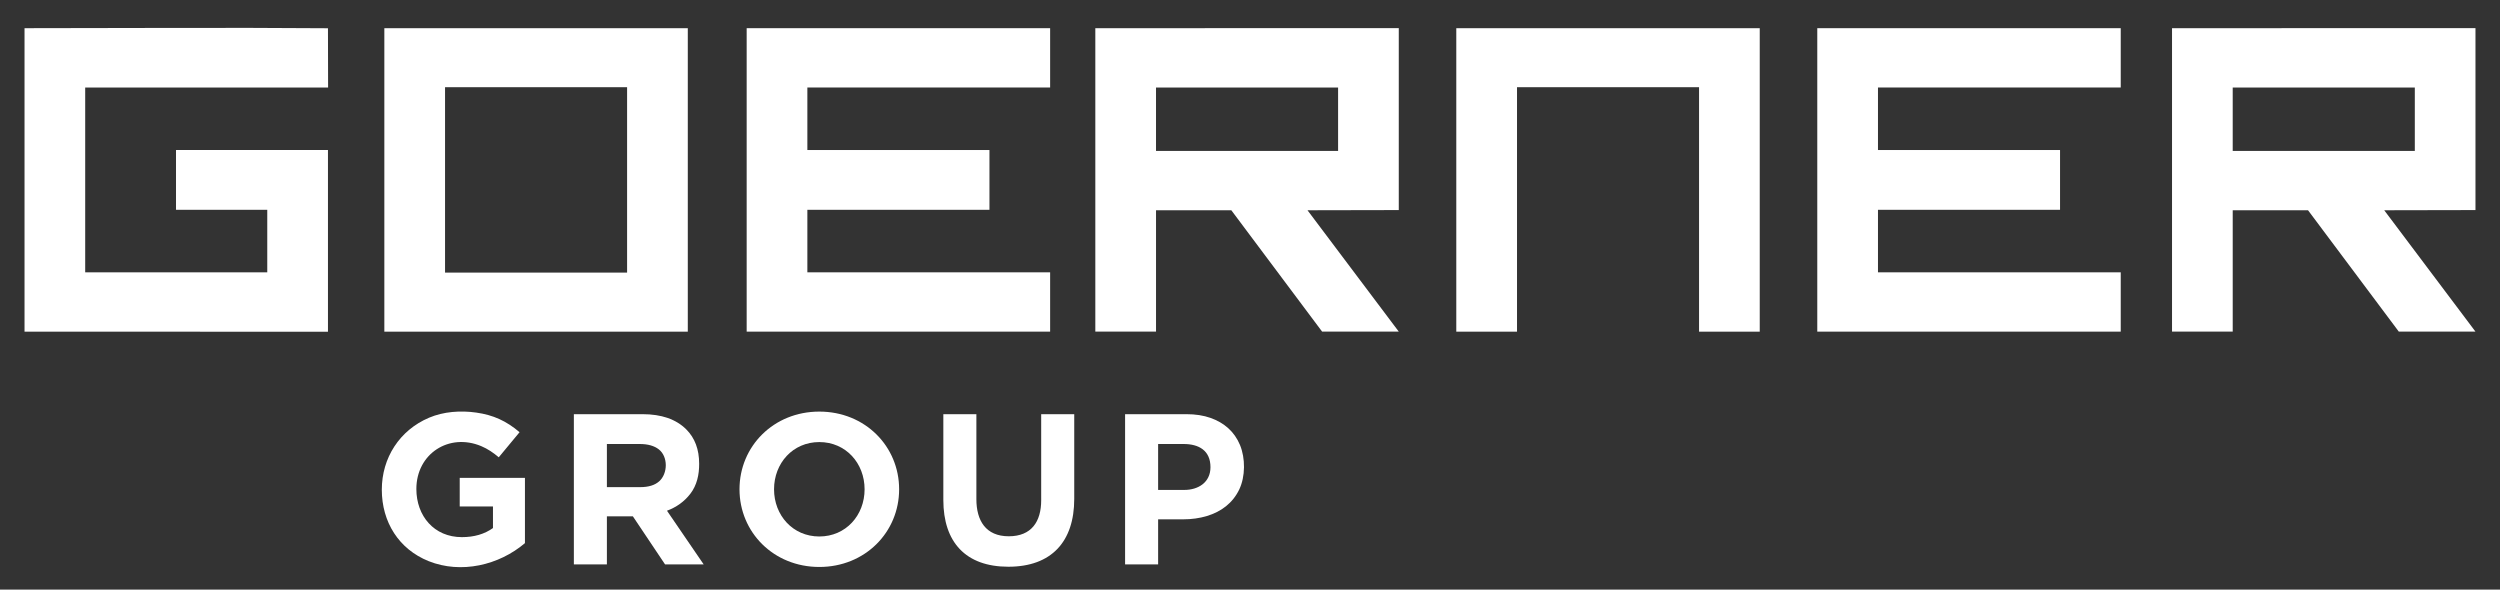
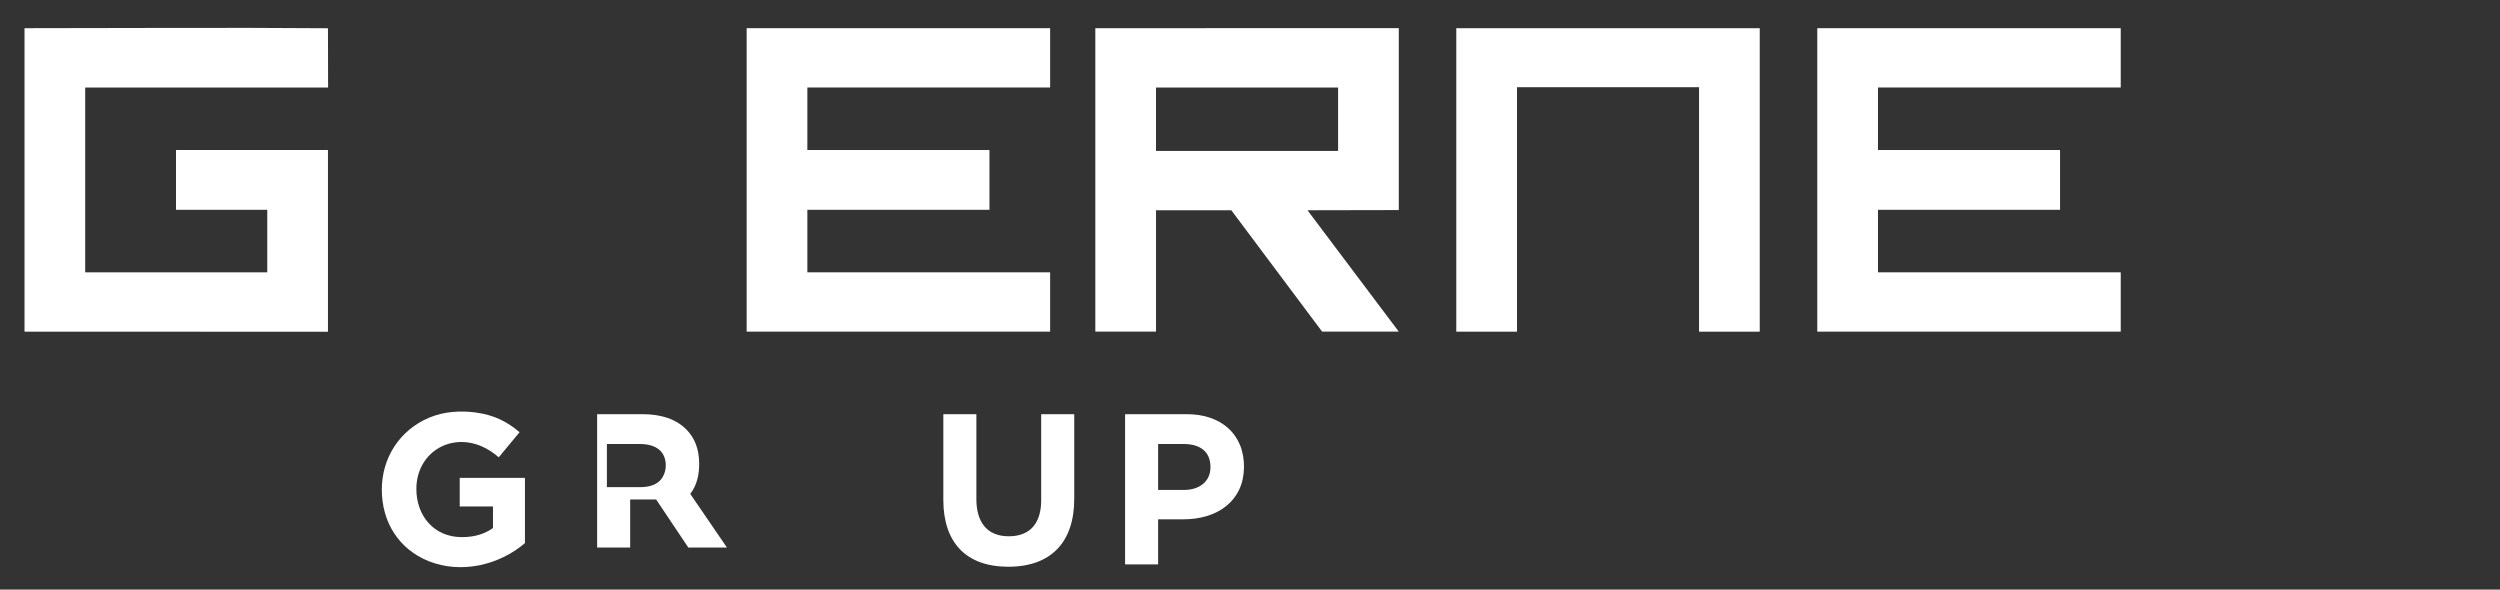
<svg xmlns="http://www.w3.org/2000/svg" version="1.0" id="Ebene_1" x="0px" y="0px" width="530px" height="125px" viewBox="0 0 530 125" enable-background="new 0 0 530 125" xml:space="preserve">
  <rect x="0" y="0" width="530" height="125" fill="#333333" stroke="none" />
  <polygon opacity="0" fill-rule="evenodd" clip-rule="evenodd" fill="none" points="0,0.322 530,0.322 530,125.322 0,125.322   0,0.322 " />
  <g>
    <path fill-rule="evenodd" clip-rule="evenodd" fill="#FFFFFF" d="M18.061,18.552v39.176h38.599v-13.25H37.313V31.805h32.215V70.33   c-21.444,0-42.886-0.023-64.328-0.023c0-21.444,0-42.886,0-64.332c21.428,0,42.904-0.157,64.328,0.014l0.028,12.563H18.061   L18.061,18.552z" />
    <polygon fill-rule="evenodd" clip-rule="evenodd" fill="#FFFFFF" points="158.294,70.307 158.294,5.975 222.628,5.975    222.628,18.55 171.161,18.55 171.161,31.805 209.764,31.805 209.764,44.478 171.161,44.478 171.161,57.733 222.628,57.733    222.628,70.307 158.294,70.307  " />
    <path fill-rule="evenodd" clip-rule="evenodd" fill="#FFFFFF" d="M283.676,18.55h-38.601v13.448h38.601V18.55L283.676,18.55z    M280.29,70.305l-19.25-25.731h-15.963v25.731h-12.869V5.975c21.446,0,42.89-0.01,64.333-0.01v38.57   c-6.445,0-12.898,0.039-19.353,0.039l19.353,25.731H280.29L280.29,70.305z" />
-     <path fill-rule="evenodd" clip-rule="evenodd" fill="#FFFFFF" d="M511.941,18.55h-38.606v13.448h38.606V18.55L511.941,18.55z    M508.548,70.305l-19.246-25.731h-15.967v25.731h-12.866V5.975c21.443,0,42.887-0.01,64.331-0.01v38.57   c-6.445,0-12.891,0.039-19.345,0.039L524.8,70.305H508.548L508.548,70.305z" />
    <polygon fill-rule="evenodd" clip-rule="evenodd" fill="#FFFFFF" points="360.198,70.307 360.198,18.493 321.607,18.483    321.607,70.307 308.733,70.307 308.733,5.975 373.064,5.975 373.064,70.307 360.198,70.307  " />
    <polygon fill-rule="evenodd" clip-rule="evenodd" fill="#FFFFFF" points="385.264,70.307 385.264,5.975 449.596,5.975    449.596,18.55 398.13,18.55 398.13,31.805 436.729,31.805 436.729,44.478 398.13,44.478 398.13,57.733 449.596,57.733    449.596,70.307 385.264,70.307  " />
  </g>
  <g>
-     <path fill-rule="evenodd" clip-rule="evenodd" fill="#FFFFFF" d="M94.349,18.483l38.595,0.008v39.307l-38.595-0.01V18.483   L94.349,18.483z M81.481,5.973v64.336h64.332V5.979L81.481,5.973L81.481,5.973z" />
-     <path fill-rule="evenodd" clip-rule="evenodd" fill="#FFFFFF" d="M173.697,87.258c9.713,0,16.919,7.375,16.919,16.469   c0,9.095-7.207,16.47-16.919,16.47c-9.715,0-16.923-7.375-16.923-16.47C156.774,94.633,163.982,87.258,173.697,87.258   L173.697,87.258z M183.294,103.727c-0.002-5.523-3.976-10.008-9.599-10.008s-9.597,4.484-9.597,10.008   c0,5.524,3.973,10.008,9.597,10.008S183.292,109.251,183.294,103.727L183.294,103.727z" />
-     <path fill-rule="evenodd" clip-rule="evenodd" fill="#FFFFFF" d="M135.758,103.271c1.729,0,3.058-0.409,3.981-1.225   c1.866-1.656,1.913-5.232-0.069-6.779c-0.97-0.757-2.319-1.139-4.048-1.139h-6.96v9.143H135.758L135.758,103.271z M121.659,87.805   h14.555c4.033,0,7.125,1.078,9.28,3.23c1.821,1.819,2.728,4.246,2.728,7.28c0.014,2.282-0.464,4.556-1.888,6.388   c-1.257,1.626-2.903,2.814-4.934,3.571l7.778,11.377h-8.187l-6.824-10.192h-5.505v10.192h-7.003V87.805L121.659,87.805z" />
+     <path fill-rule="evenodd" clip-rule="evenodd" fill="#FFFFFF" d="M135.758,103.271c1.729,0,3.058-0.409,3.981-1.225   c1.866-1.656,1.913-5.232-0.069-6.779c-0.97-0.757-2.319-1.139-4.048-1.139h-6.96v9.143H135.758L135.758,103.271z M121.659,87.805   h14.555c4.033,0,7.125,1.078,9.28,3.23c1.821,1.819,2.728,4.246,2.728,7.28c0.014,2.282-0.464,4.556-1.888,6.388   l7.778,11.377h-8.187l-6.824-10.192h-5.505v10.192h-7.003V87.805L121.659,87.805z" />
    <path fill-rule="evenodd" clip-rule="evenodd" fill="#FFFFFF" d="M90.884,118.968c-6.354-2.548-9.94-8.313-9.94-15.151   c0-6.752,3.77-12.607,10.01-15.259c3.074-1.312,6.688-1.563,10.004-1.091c3.621,0.507,6.407,1.791,9.19,4.159l-4.411,5.32   c-1.127-0.952-2.342-1.792-3.709-2.362c-6.836-2.871-13.759,1.607-13.759,9.076c0,5.719,3.751,10.213,9.644,10.213   c2.61,0,4.806-0.643,6.596-1.926v-4.582h-7.05v-6.051h13.829v13.83C105.765,119.845,97.732,121.706,90.884,118.968L90.884,118.968z   " />
    <path fill-rule="evenodd" clip-rule="evenodd" fill="#FFFFFF" d="M213.772,120.147c-9.052,0-13.785-5.22-13.785-14.146V87.805   h7.005v18.014c0,4.539,1.982,7.871,6.871,7.871c4.808,0,6.869-3.107,6.869-7.641V87.805h7.007v17.969   C227.739,114.805,222.931,120.147,213.772,120.147L213.772,120.147z" />
    <path fill-rule="evenodd" clip-rule="evenodd" fill="#FFFFFF" d="M251.073,103.865c2.98,0,5.548-1.611,5.548-4.822   c0-3.521-2.449-4.914-5.684-4.914h-5.414v9.736H251.073L251.073,103.865z M238.518,87.805h13.009c1.911,0,3.617,0.267,5.117,0.796   c2.867,1.013,5.056,2.903,6.232,5.733c1.164,2.801,1.156,6.695-0.157,9.438c-1.379,2.881-3.825,4.708-6.846,5.619   c-1.563,0.471-3.239,0.707-5.027,0.707h-5.322v9.554h-7.005V87.805L238.518,87.805z" />
  </g>
</svg>